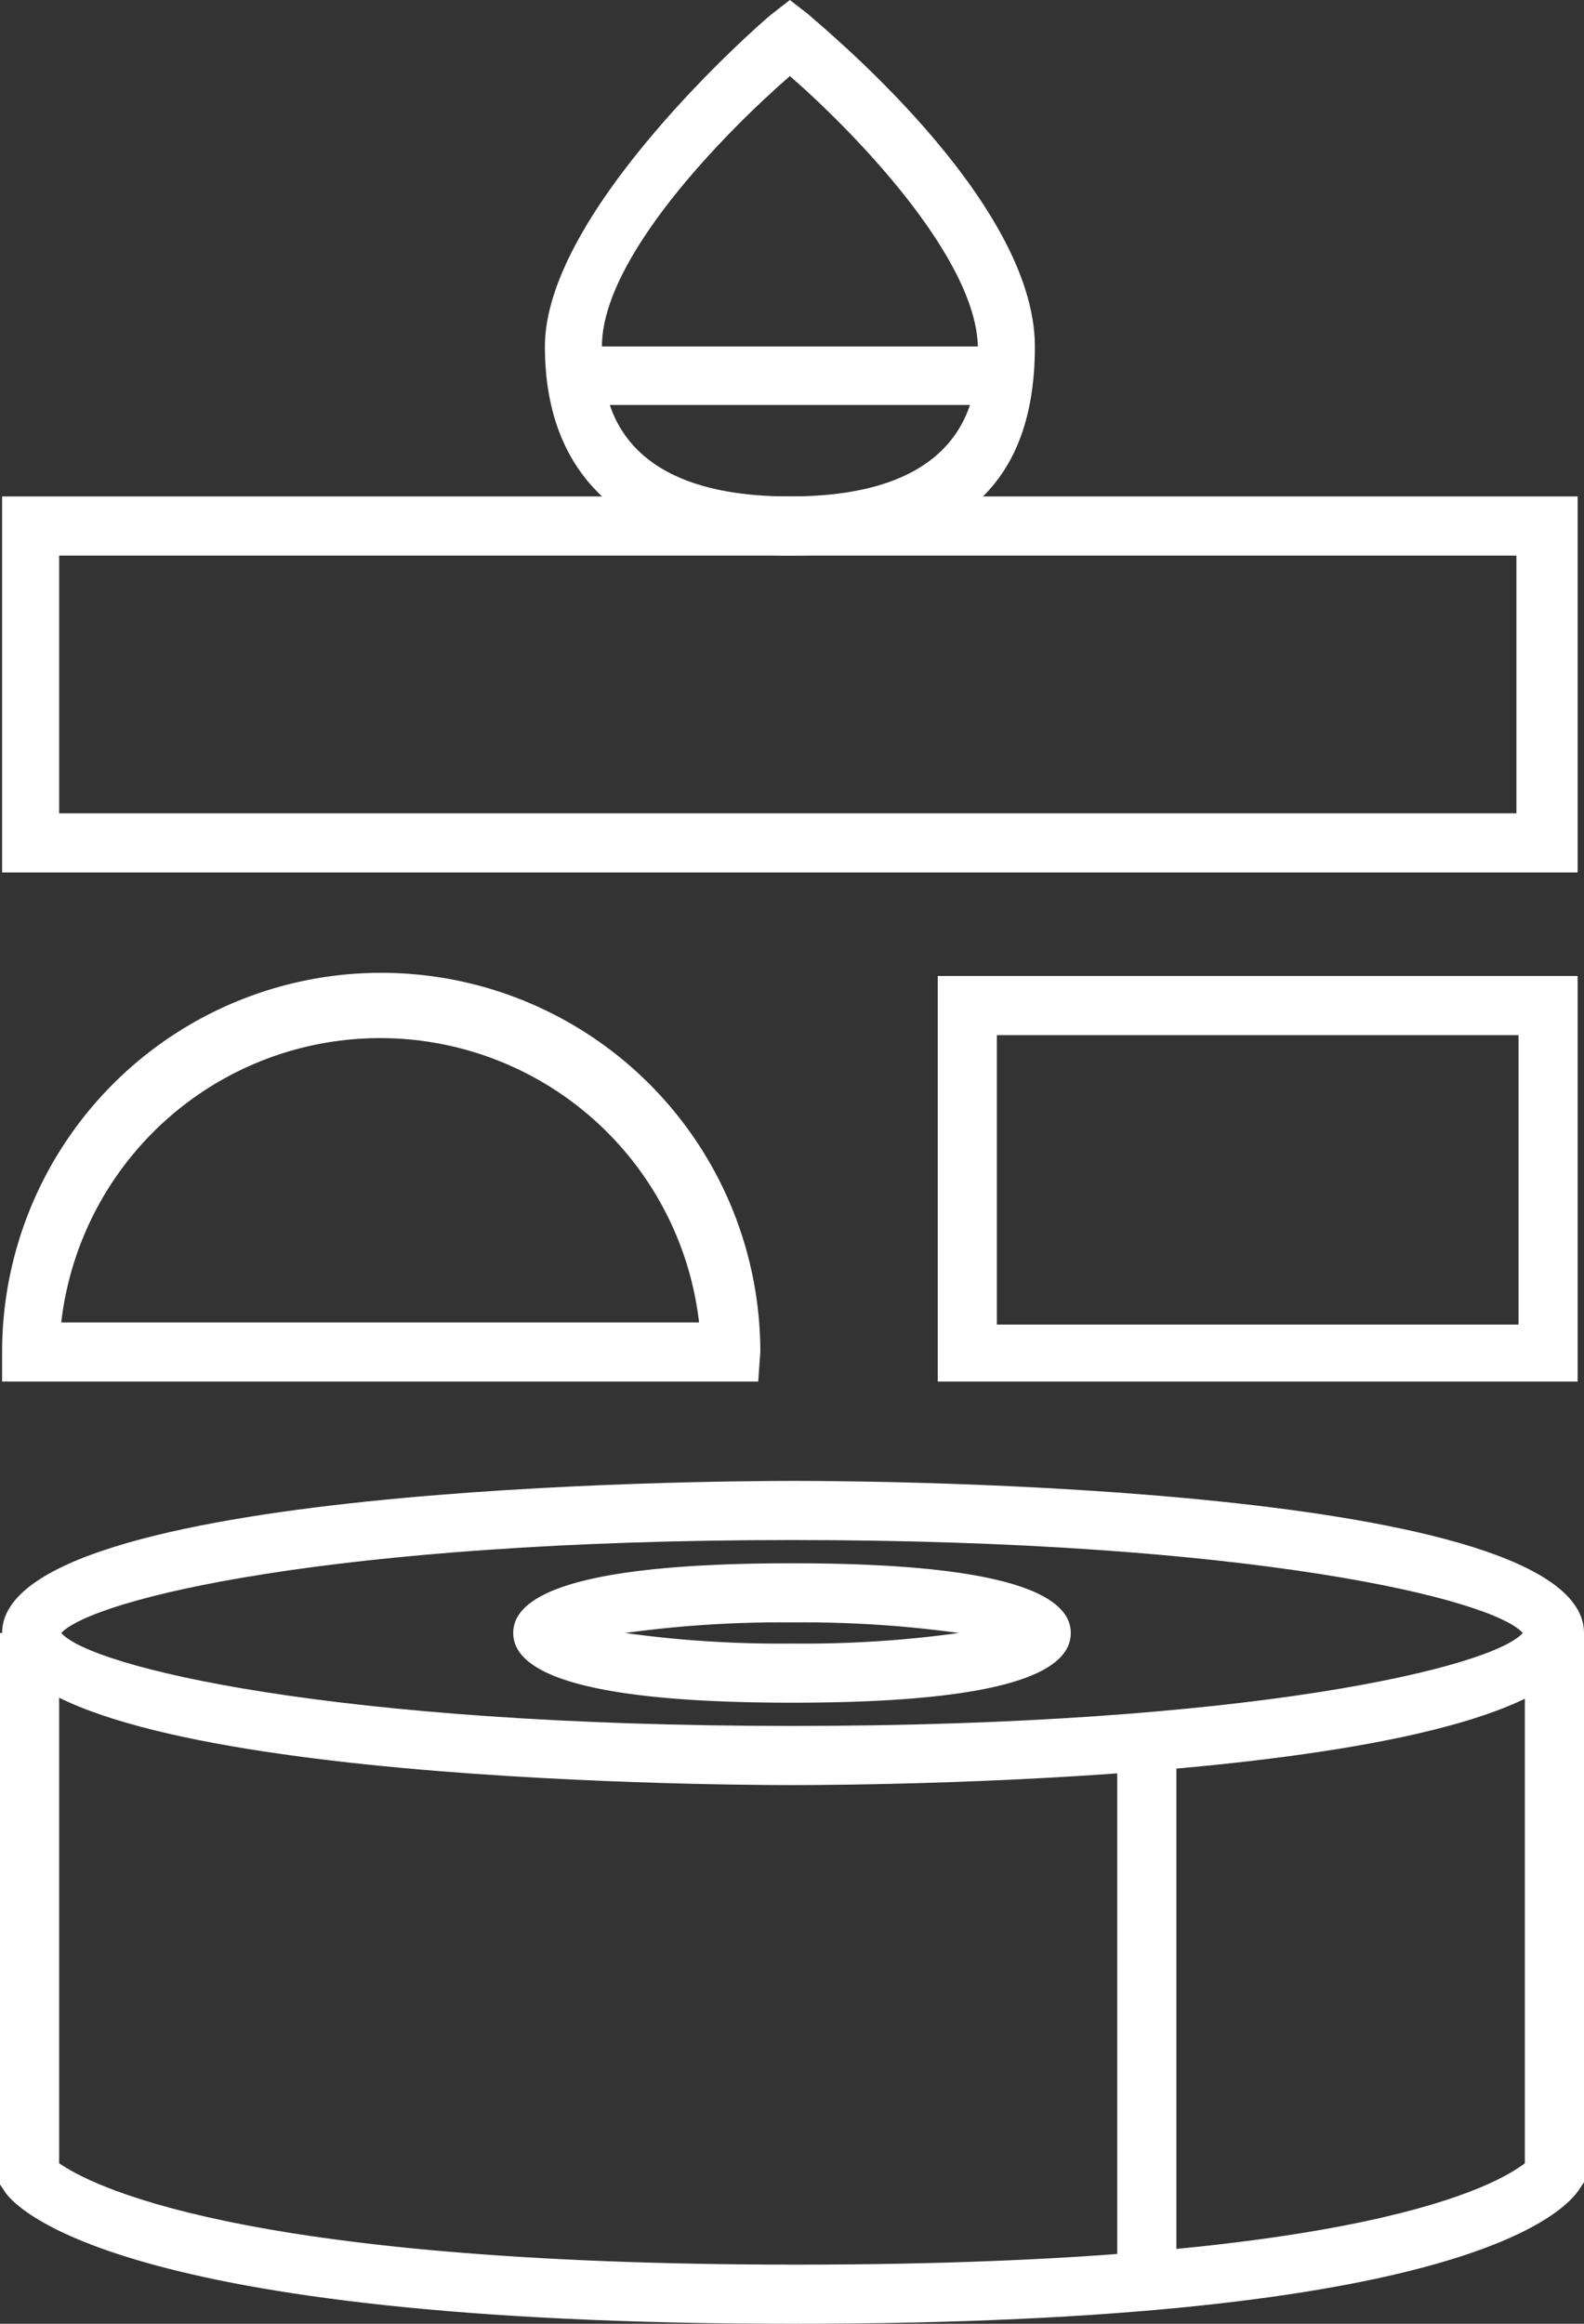
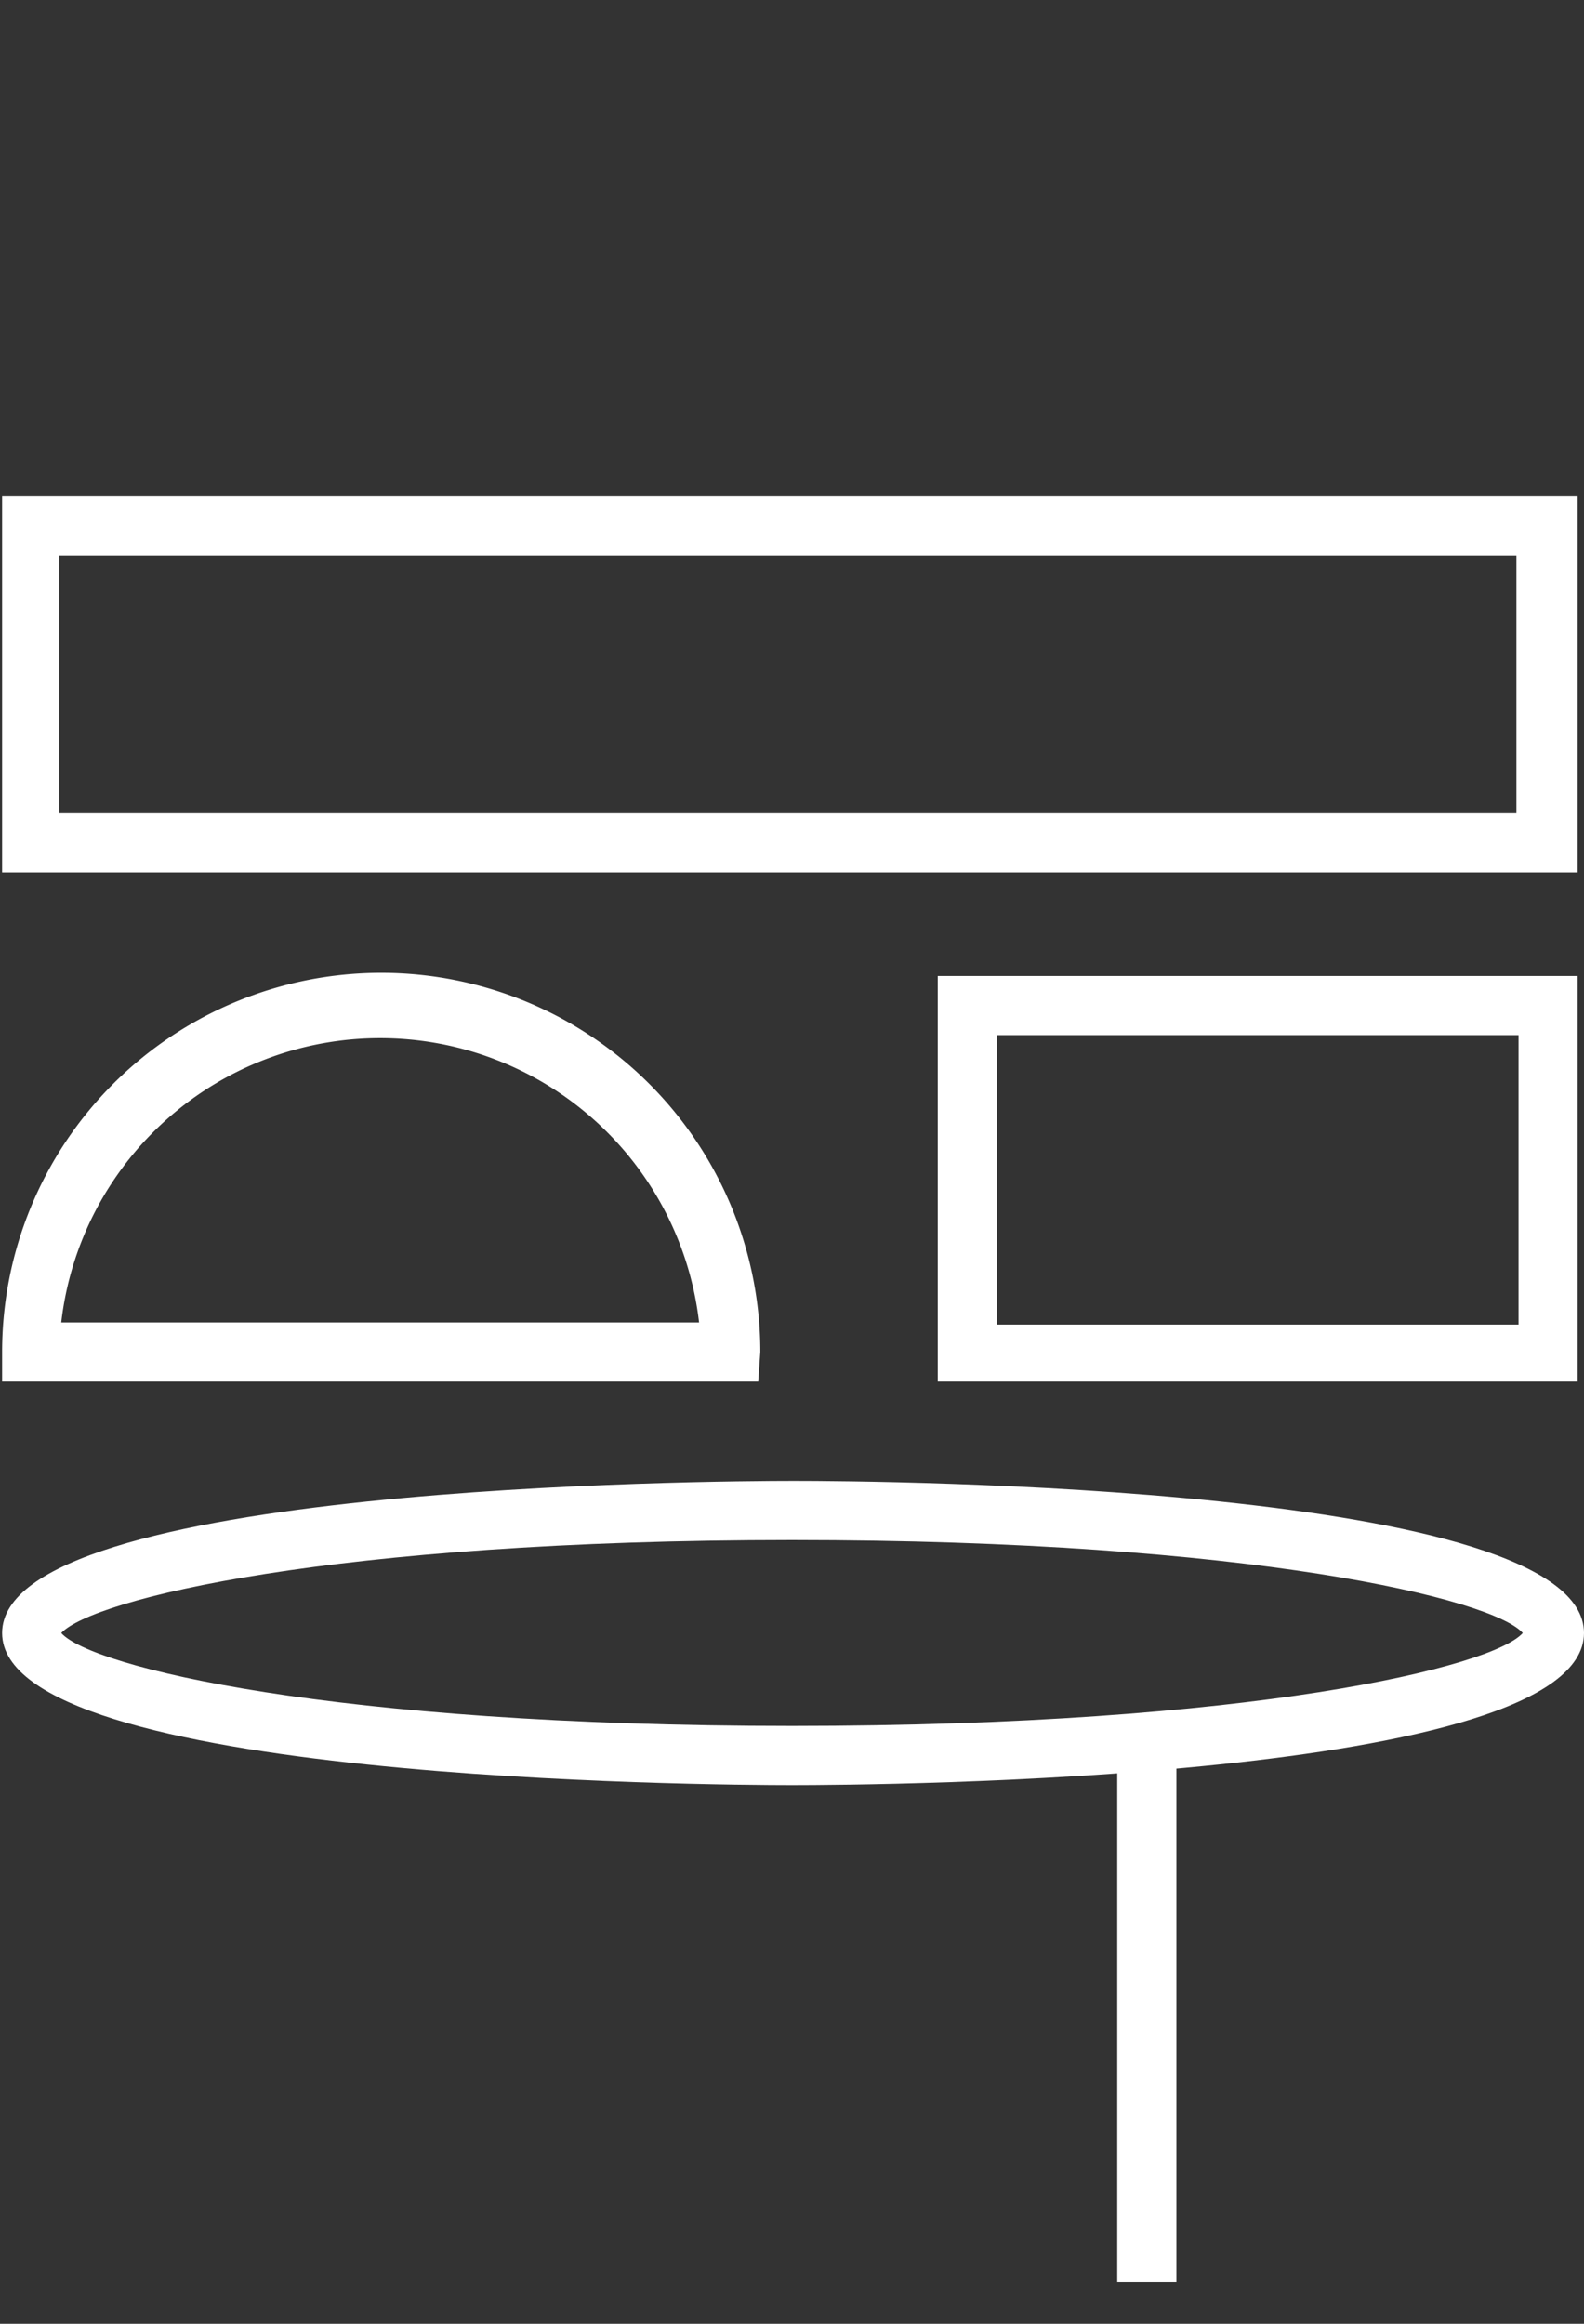
<svg xmlns="http://www.w3.org/2000/svg" width="75" height="110" viewBox="0 0 75 110">
  <rect x="0" y="0" width="75" height="110" fill="#333333" stroke="none" />
  <g id="icon_k_roll_w" transform="translate(37.5 55)">
    <g id="icon_k_roll" transform="translate(-37.5 -55)">
      <g id="グループ_726" data-name="グループ 726" transform="translate(0)">
-         <path id="パス_691" data-name="パス 691" d="M37.4,26.3c-7.5,0-11.6-3.5-11.6-9.9S36,1.1,36.5.7l.9-.7.9.7C38.7,1.1,49,9.4,49,16.4S44.9,26.3,37.4,26.3Zm0-22.7c-3.1,2.7-8.9,8.6-8.9,12.8,0,1.8,0,7.1,8.9,7.1s8.9-5.3,8.9-7.1c-.1-4.2-5.8-10.1-8.9-12.8Z" fill="#fff" />
-         <rect id="長方形_597" data-name="長方形 597" width="20.3" height="2.77" transform="translate(27.2 16.4)" fill="#fff" />
        <path id="パス_692" data-name="パス 692" d="M74.7,41.3H.1V23.5H74.7ZM2.8,38.5h69V26.3H2.8Z" fill="#fff" />
        <path id="パス_693" data-name="パス 693" d="M35.9,65.4H.1V64A17.95,17.95,0,1,1,36,64Zm-33-2.8H33.1a15.2,15.2,0,0,0-30.2,0Z" fill="#fff" />
        <path id="パス_694" data-name="パス 694" d="M74.7,65.4H44.4V46.2H74.7ZM47.2,62.7H71.9V49H47.2Z" fill="#fff" />
        <g id="グループ_725" data-name="グループ 725">
-           <path id="パス_695" data-name="パス 695" d="M37.6,110c-32.3,0-37-5.6-37.4-6.3l-.2-.3V77.3H2.8v25.1c1.3.9,8.1,4.8,34.9,4.8s33.2-3.8,34.5-4.8V77.3H75v26l-.2.3C74.1,104.7,69.3,110,37.6,110Z" fill="#fff" />
          <path id="パス_696" data-name="パス 696" d="M37.5,84.5C33.7,84.5.1,84.3.1,77.3s33.6-7.2,37.5-7.2S75,70.3,75,77.3,41.4,84.5,37.5,84.5ZM2.9,77.3c1.4,1.6,12.8,4.4,34.6,4.4s33.2-2.8,34.6-4.4c-1.4-1.6-12.8-4.4-34.6-4.4S4.4,75.7,2.9,77.3Z" fill="#fff" />
-           <path id="パス_697" data-name="パス 697" d="M37.5,80.6c-8.7,0-13.2-1.1-13.2-3.3S28.8,74,37.5,74s13.2,1.1,13.2,3.3S46.3,80.6,37.5,80.6Zm-7.9-3.3a53.5,53.5,0,0,0,7.9.5,53.5,53.5,0,0,0,7.9-.5,53.8,53.8,0,0,0-7.9-.5,53.8,53.8,0,0,0-7.9.5Z" fill="#fff" />
          <rect id="長方形_598" data-name="長方形 598" width="2.8" height="25.53" transform="translate(52.9 82.5)" fill="#fff" />
        </g>
      </g>
    </g>
  </g>
</svg>